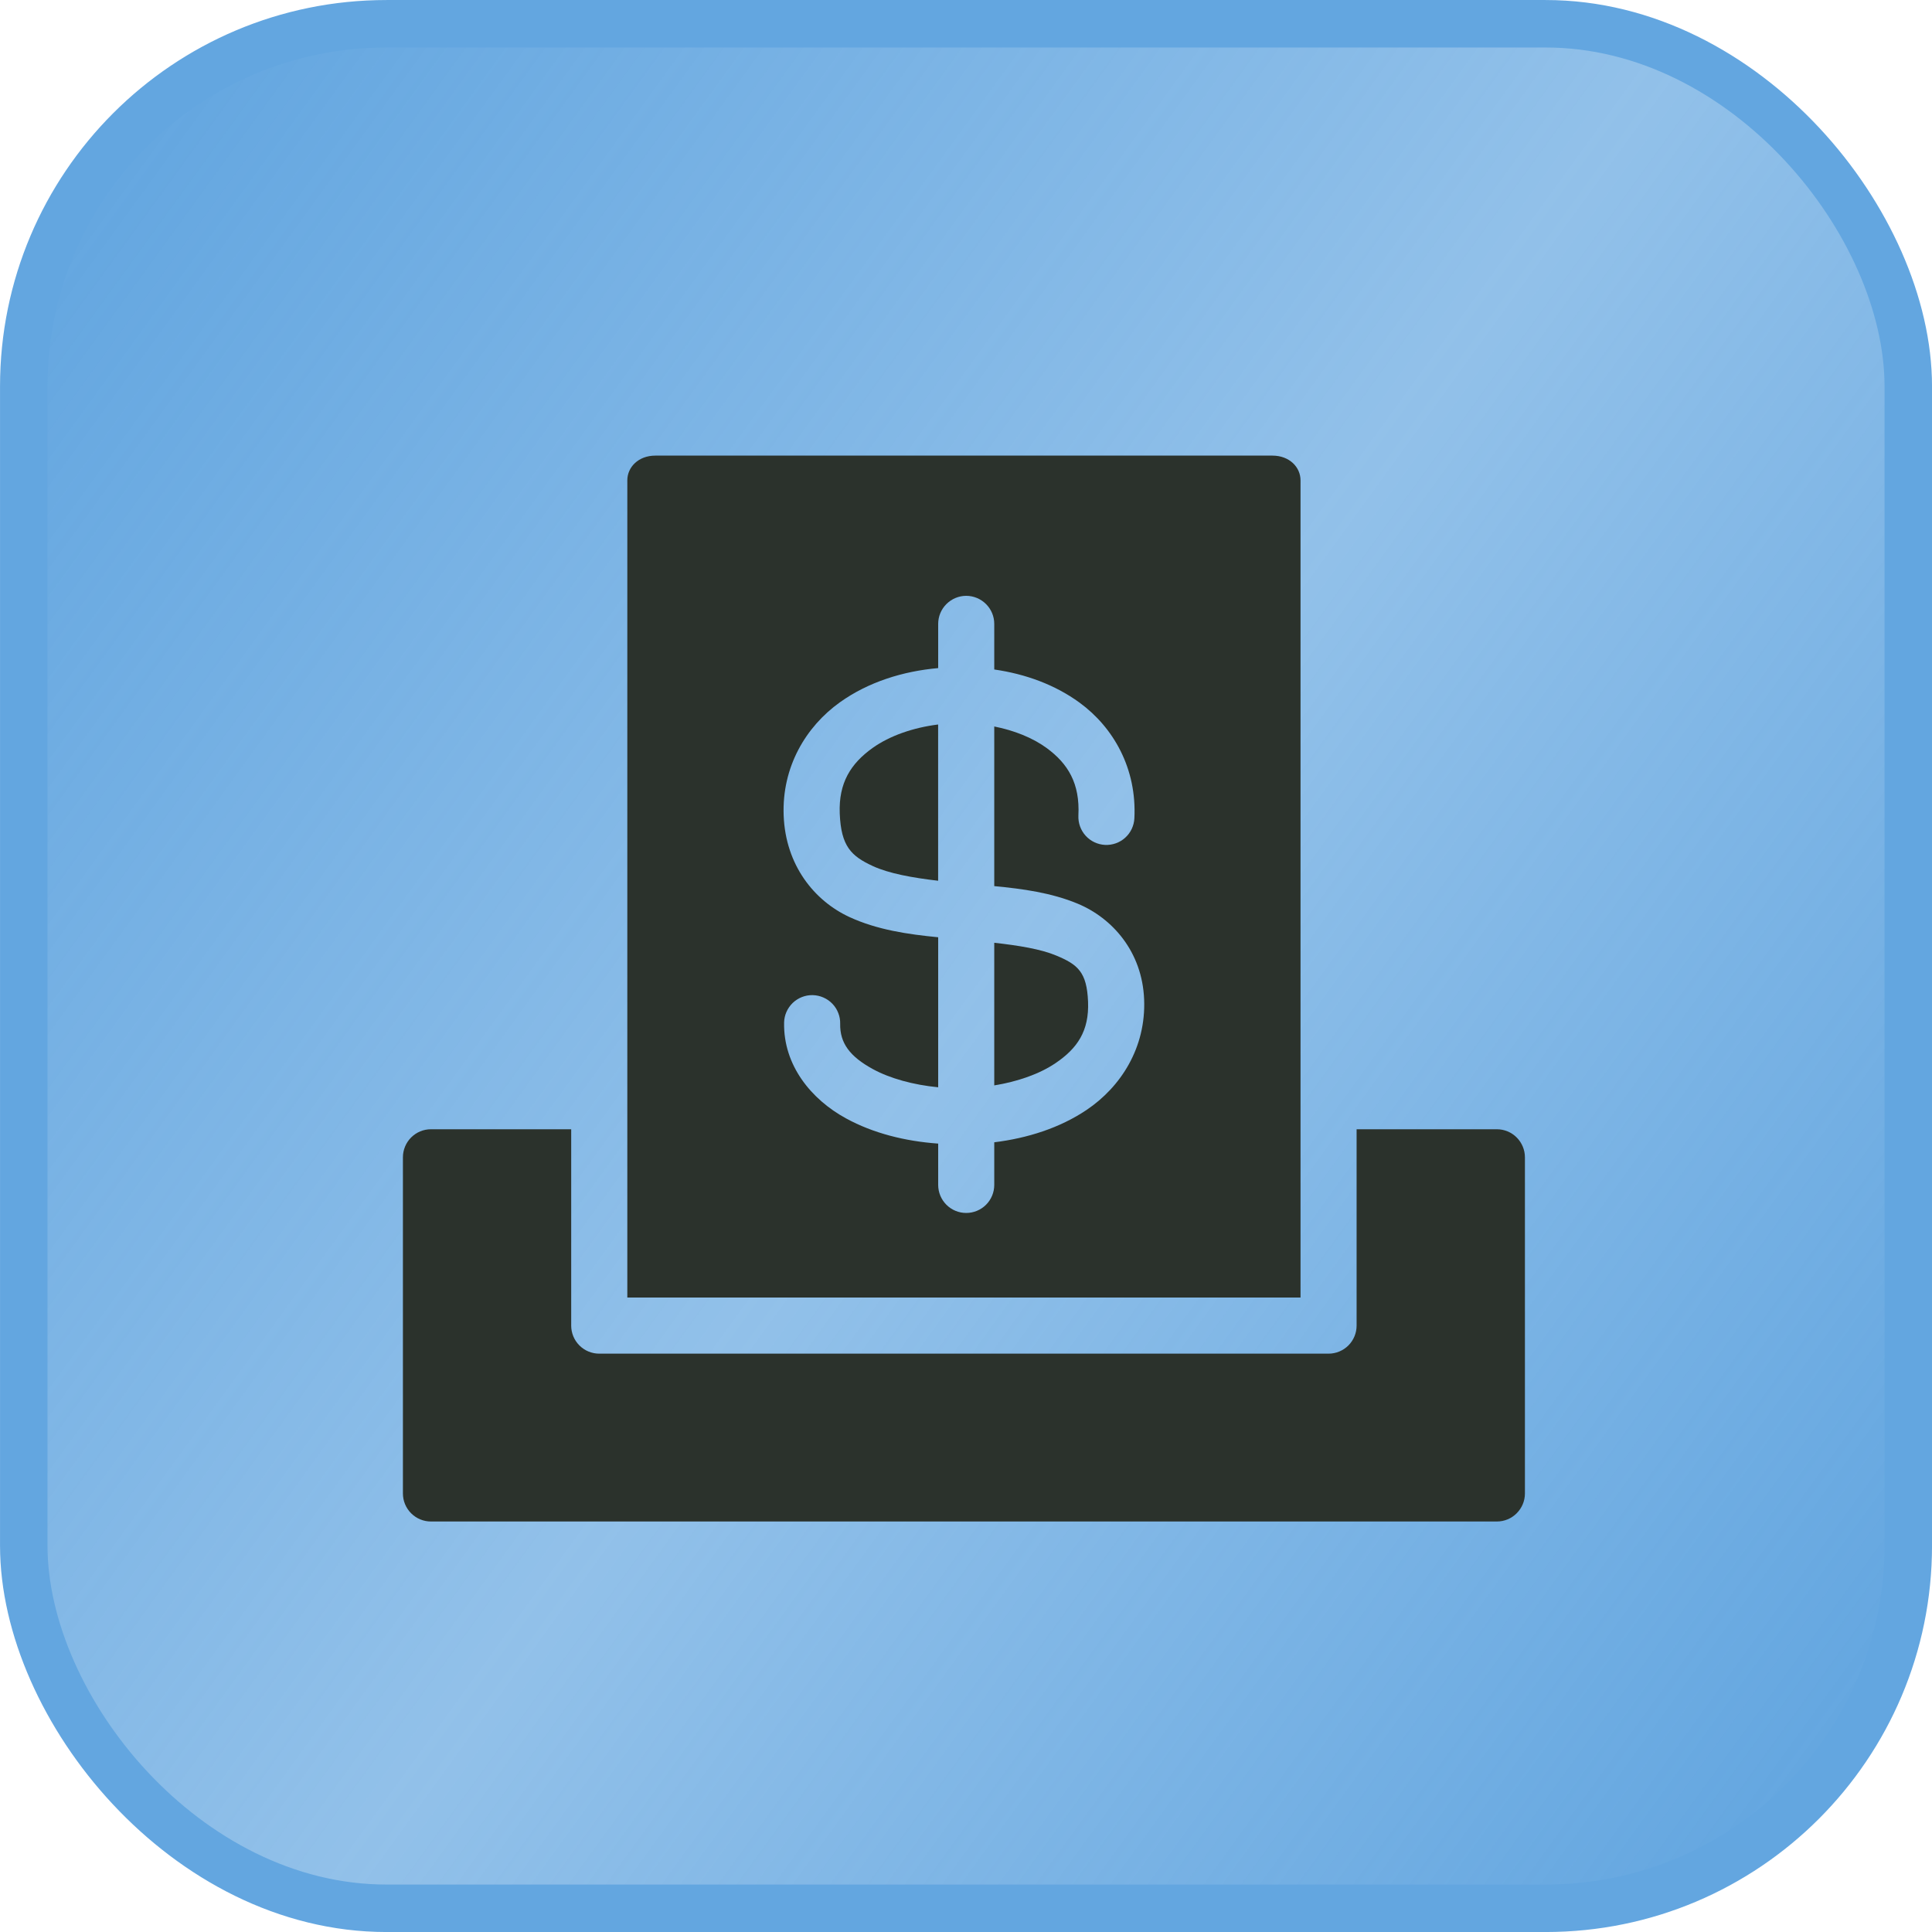
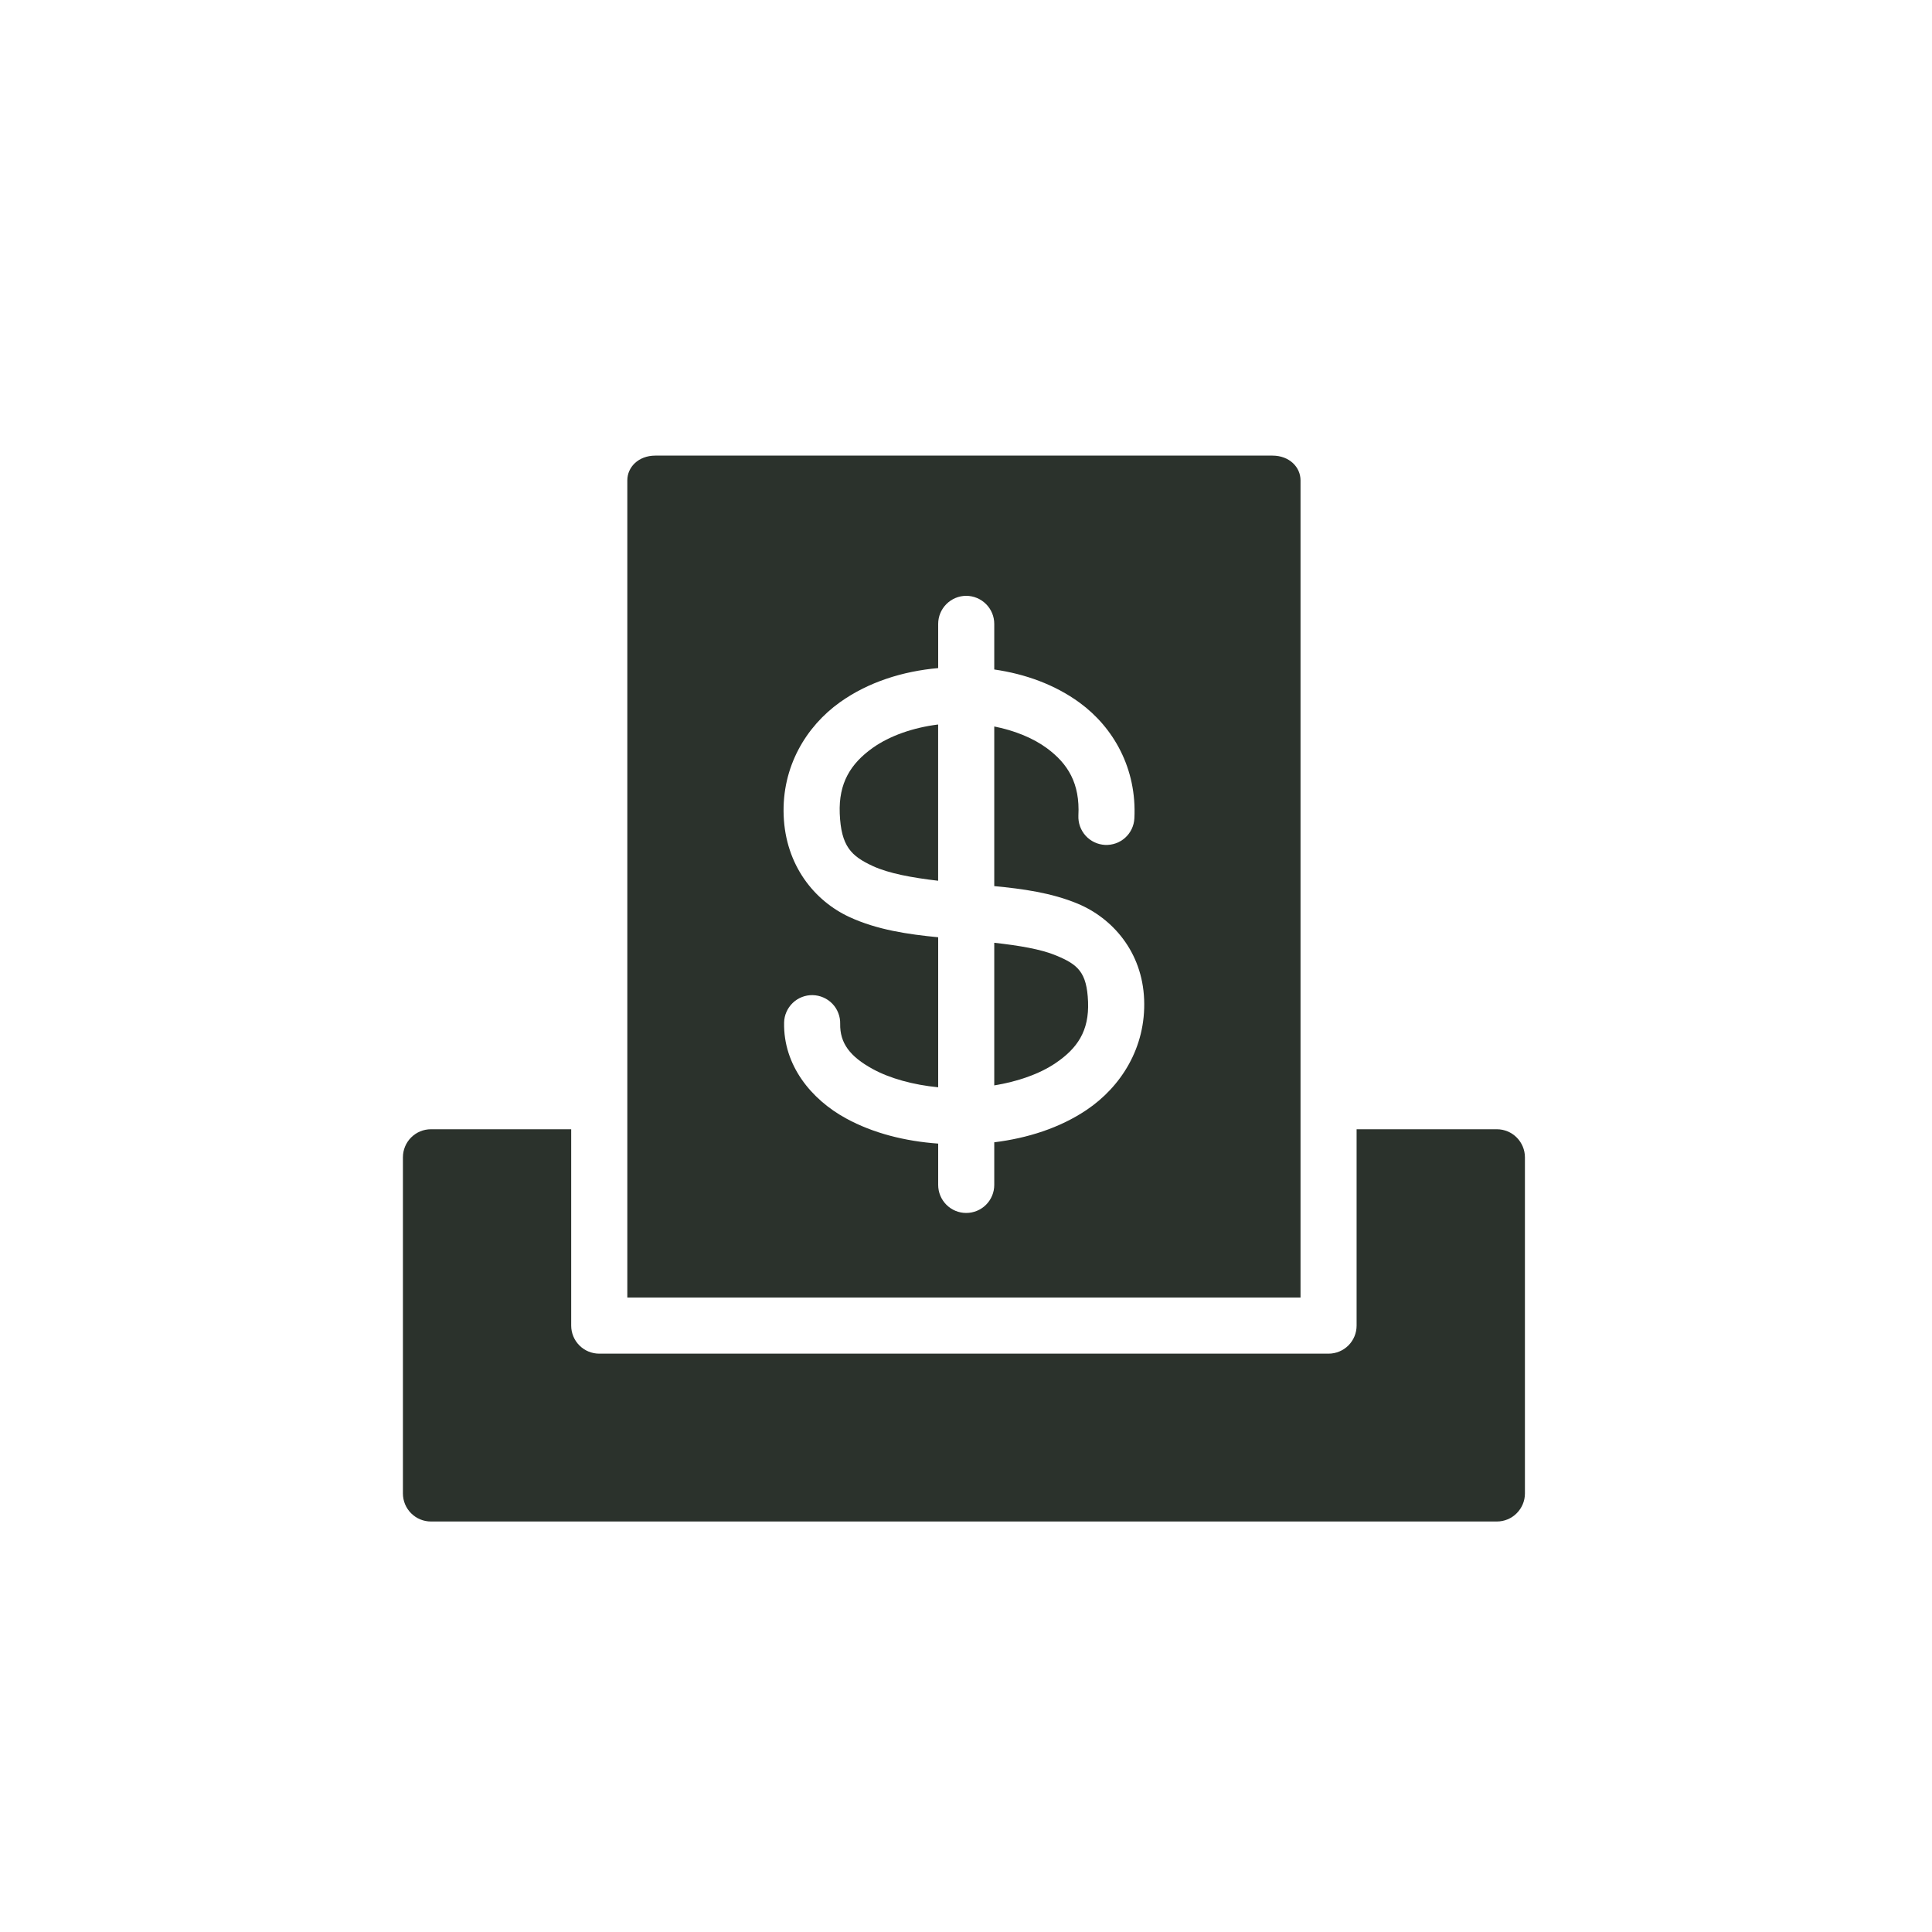
<svg xmlns="http://www.w3.org/2000/svg" width="40" height="40" viewBox="0 0 40 40" fill="none">
-   <rect x="0.492" y="0.492" width="39.017" height="39.017" rx="7.508" fill="url(#paint0_linear_4023_8)" stroke="#63A6E0" stroke-width="0.983" />
  <path d="M20.585 19.519C21.094 19.576 21.548 19.65 21.864 19.782C22.316 19.969 22.502 20.126 22.527 20.739C22.551 21.343 22.308 21.706 21.846 22.016C21.519 22.236 21.07 22.393 20.585 22.472V19.519Z" fill="#2B322C" />
  <path d="M19.423 15V18.235C18.884 18.172 18.403 18.084 18.071 17.931C17.623 17.724 17.413 17.522 17.386 16.842C17.361 16.21 17.613 15.809 18.067 15.485C18.419 15.234 18.906 15.064 19.423 15Z" fill="#2B322C" />
  <path d="M8.922 23.38C8.768 23.38 8.621 23.441 8.512 23.55C8.403 23.659 8.342 23.807 8.342 23.961V30.921C8.342 31.075 8.403 31.222 8.512 31.331C8.621 31.44 8.768 31.501 8.922 31.501H30.991C31.145 31.501 31.293 31.44 31.401 31.331C31.51 31.222 31.572 31.075 31.572 30.921V23.961C31.572 23.807 31.51 23.659 31.401 23.55C31.293 23.441 31.145 23.38 30.991 23.38H28.087V27.445C28.087 27.599 28.026 27.747 27.917 27.856C27.808 27.965 27.66 28.026 27.506 28.026H12.407C12.253 28.026 12.105 27.965 11.996 27.856C11.887 27.747 11.826 27.599 11.826 27.445V23.38H8.922Z" fill="#2B322C" />
  <path d="M13.568 9.433C13.218 9.433 12.988 9.671 12.988 9.945V26.864H26.926V9.945C26.926 9.671 26.695 9.433 26.345 9.433H13.568ZM20.004 12.336C20.158 12.336 20.306 12.398 20.415 12.507C20.524 12.616 20.585 12.763 20.585 12.917V13.861C21.224 13.953 21.839 14.173 22.352 14.548C23.055 15.062 23.539 15.915 23.486 16.944C23.478 17.097 23.41 17.241 23.296 17.344C23.182 17.447 23.032 17.5 22.878 17.493C22.725 17.485 22.58 17.417 22.477 17.303C22.374 17.189 22.32 17.039 22.327 16.885C22.361 16.221 22.113 15.811 21.667 15.485C21.38 15.276 21 15.123 20.585 15.041V18.346C21.174 18.402 21.767 18.483 22.311 18.709C23.033 19.009 23.649 19.707 23.688 20.692C23.728 21.686 23.209 22.501 22.495 22.981C21.938 23.355 21.271 23.565 20.585 23.65V24.532C20.585 24.686 20.524 24.834 20.415 24.943C20.306 25.052 20.158 25.113 20.004 25.113C19.85 25.113 19.703 25.052 19.594 24.943C19.485 24.834 19.424 24.686 19.424 24.532V23.677C18.739 23.628 18.077 23.462 17.516 23.155C16.797 22.763 16.216 22.057 16.234 21.17C16.237 21.017 16.302 20.871 16.413 20.764C16.524 20.658 16.672 20.6 16.826 20.603C16.902 20.605 16.977 20.621 17.047 20.652C17.117 20.682 17.18 20.726 17.233 20.781C17.286 20.836 17.328 20.901 17.355 20.972C17.383 21.043 17.397 21.119 17.395 21.195C17.387 21.595 17.595 21.874 18.071 22.134C18.424 22.327 18.908 22.461 19.424 22.511V19.405C18.798 19.344 18.162 19.252 17.586 18.986C16.86 18.65 16.265 17.915 16.225 16.887C16.185 15.879 16.685 15.043 17.391 14.539C17.977 14.121 18.691 13.897 19.424 13.832V12.917C19.424 12.763 19.485 12.616 19.594 12.507C19.703 12.398 19.85 12.336 20.004 12.336Z" fill="#2B322C" />
  <defs>
    <linearGradient id="paint0_linear_4023_8" x1="2.76334e-07" y1="5.494" x2="40" y2="34.506" gradientUnits="userSpaceOnUse">
      <stop stop-color="#63A6E0" />
      <stop offset="0.515" stop-color="#63A6E0" stop-opacity="0.7" />
      <stop offset="1" stop-color="#63A6E0" />
    </linearGradient>
  </defs>
</svg>